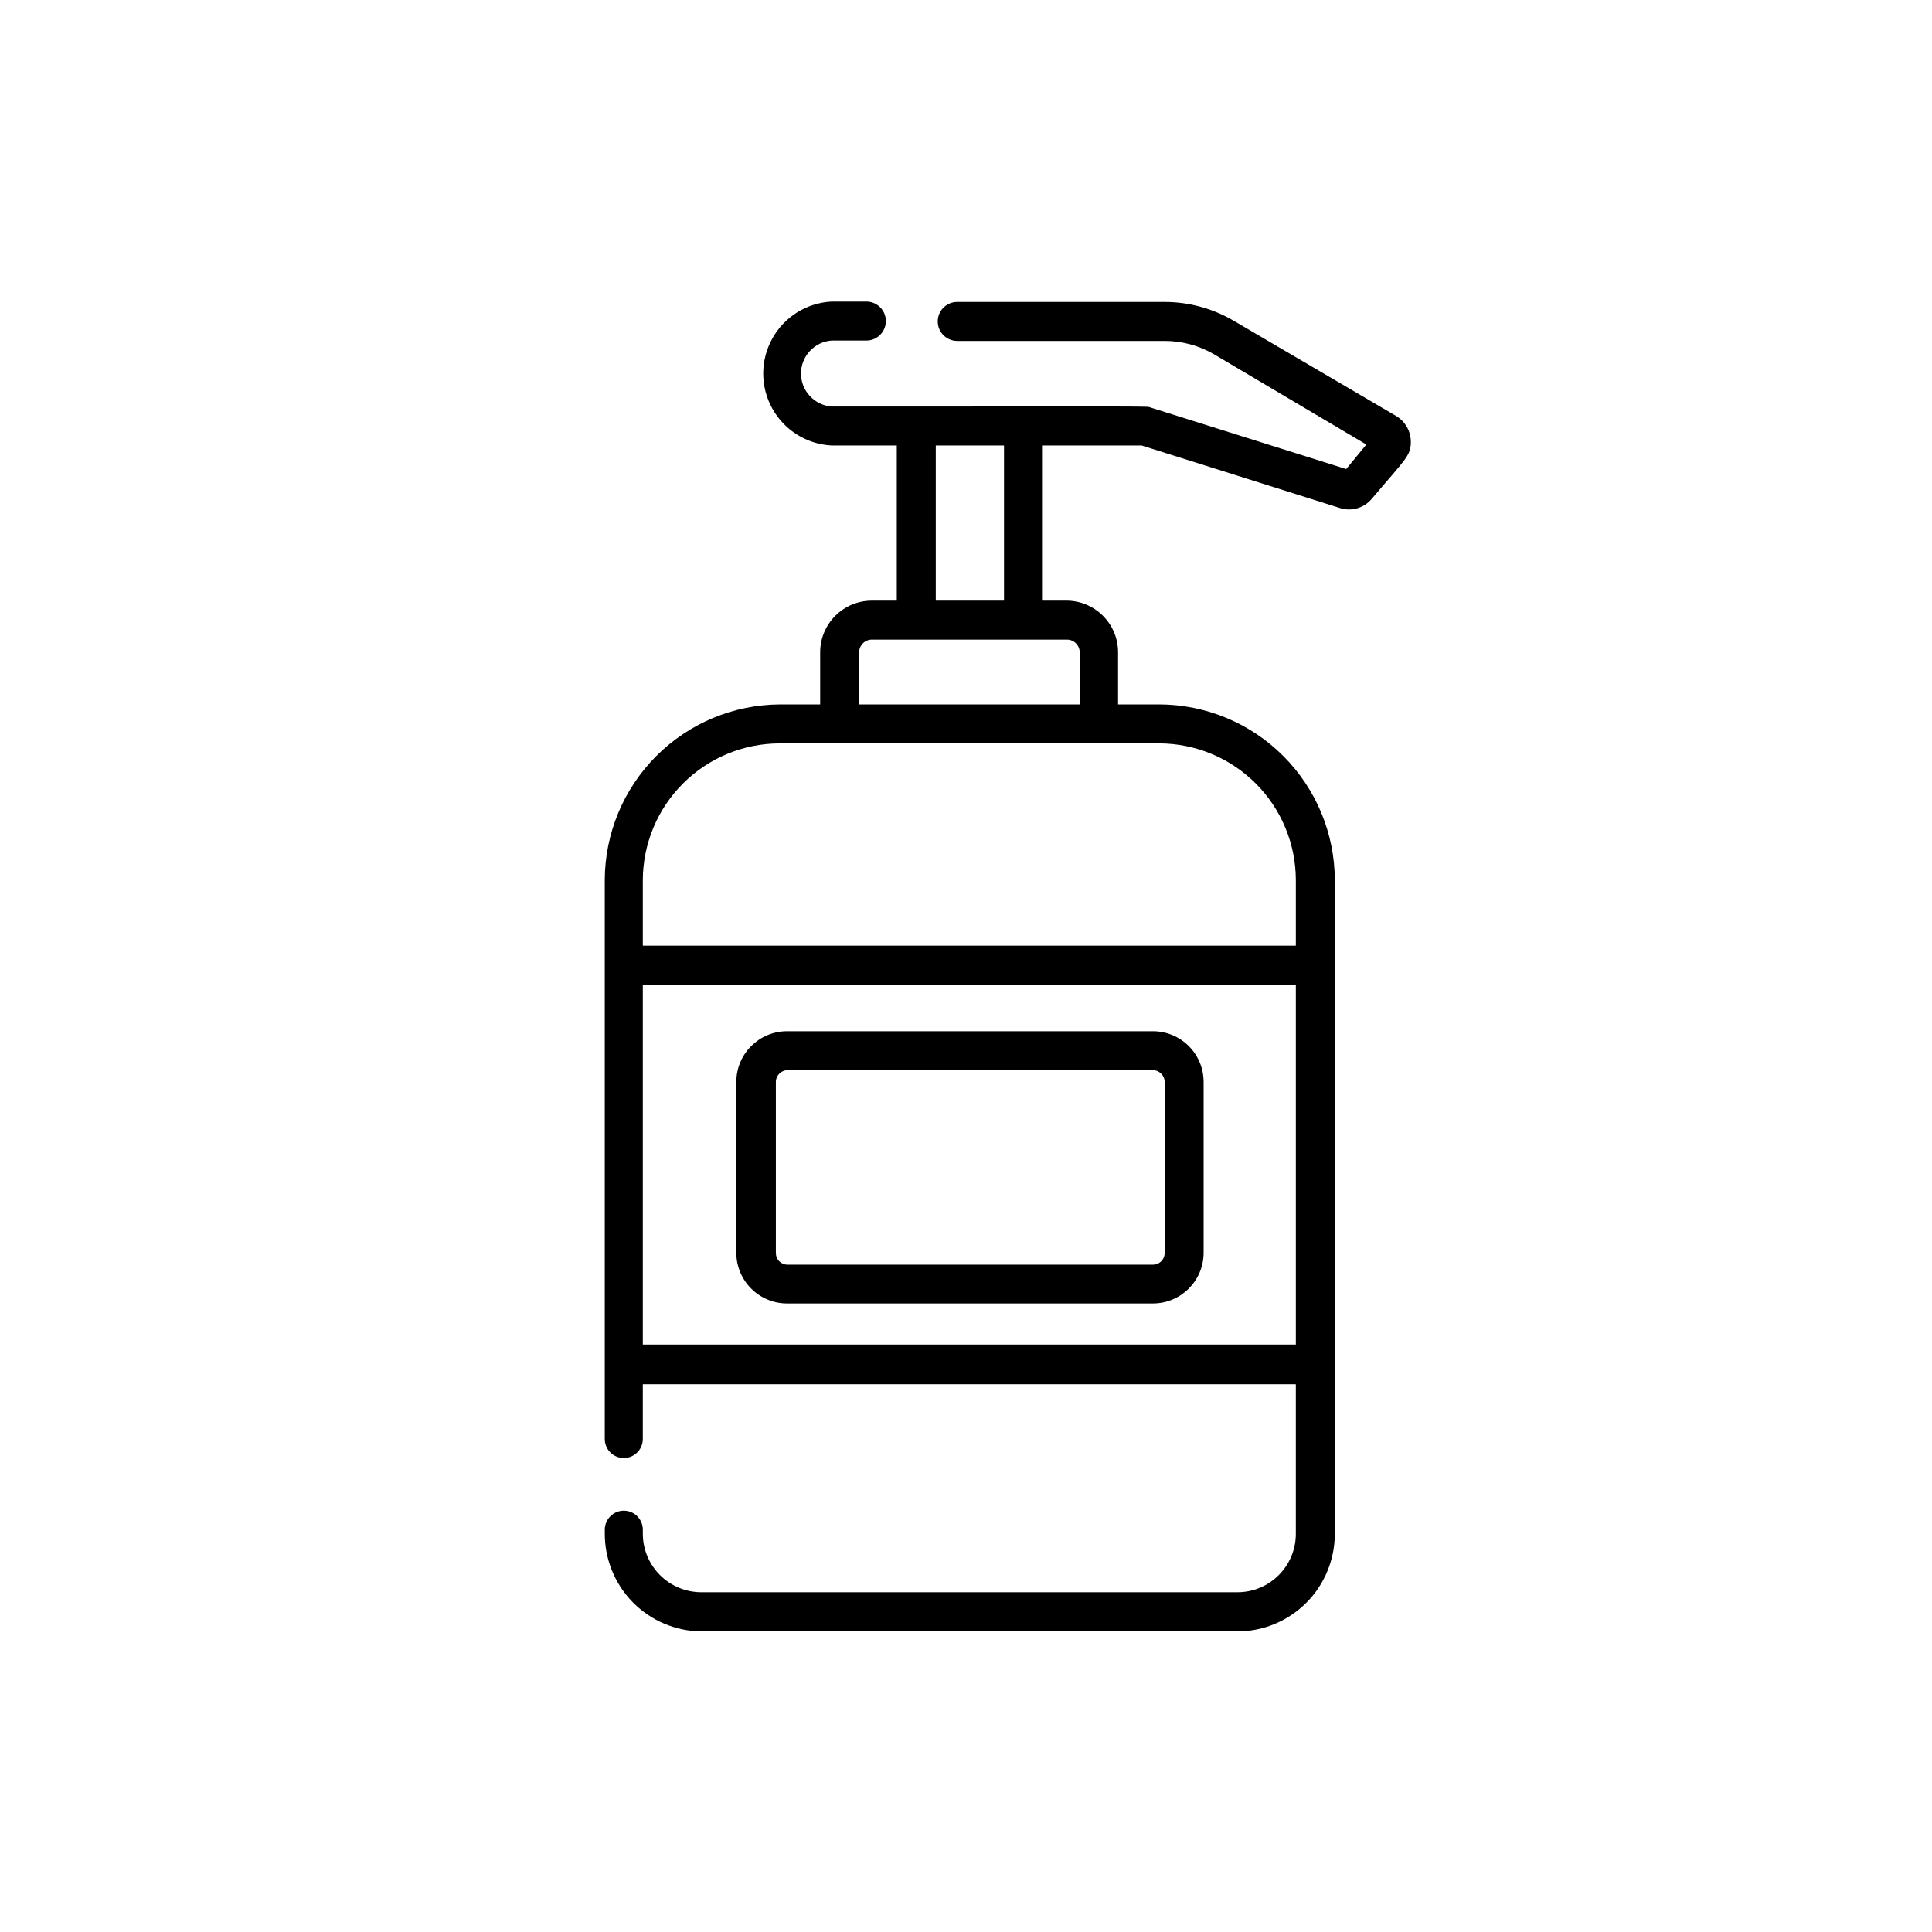
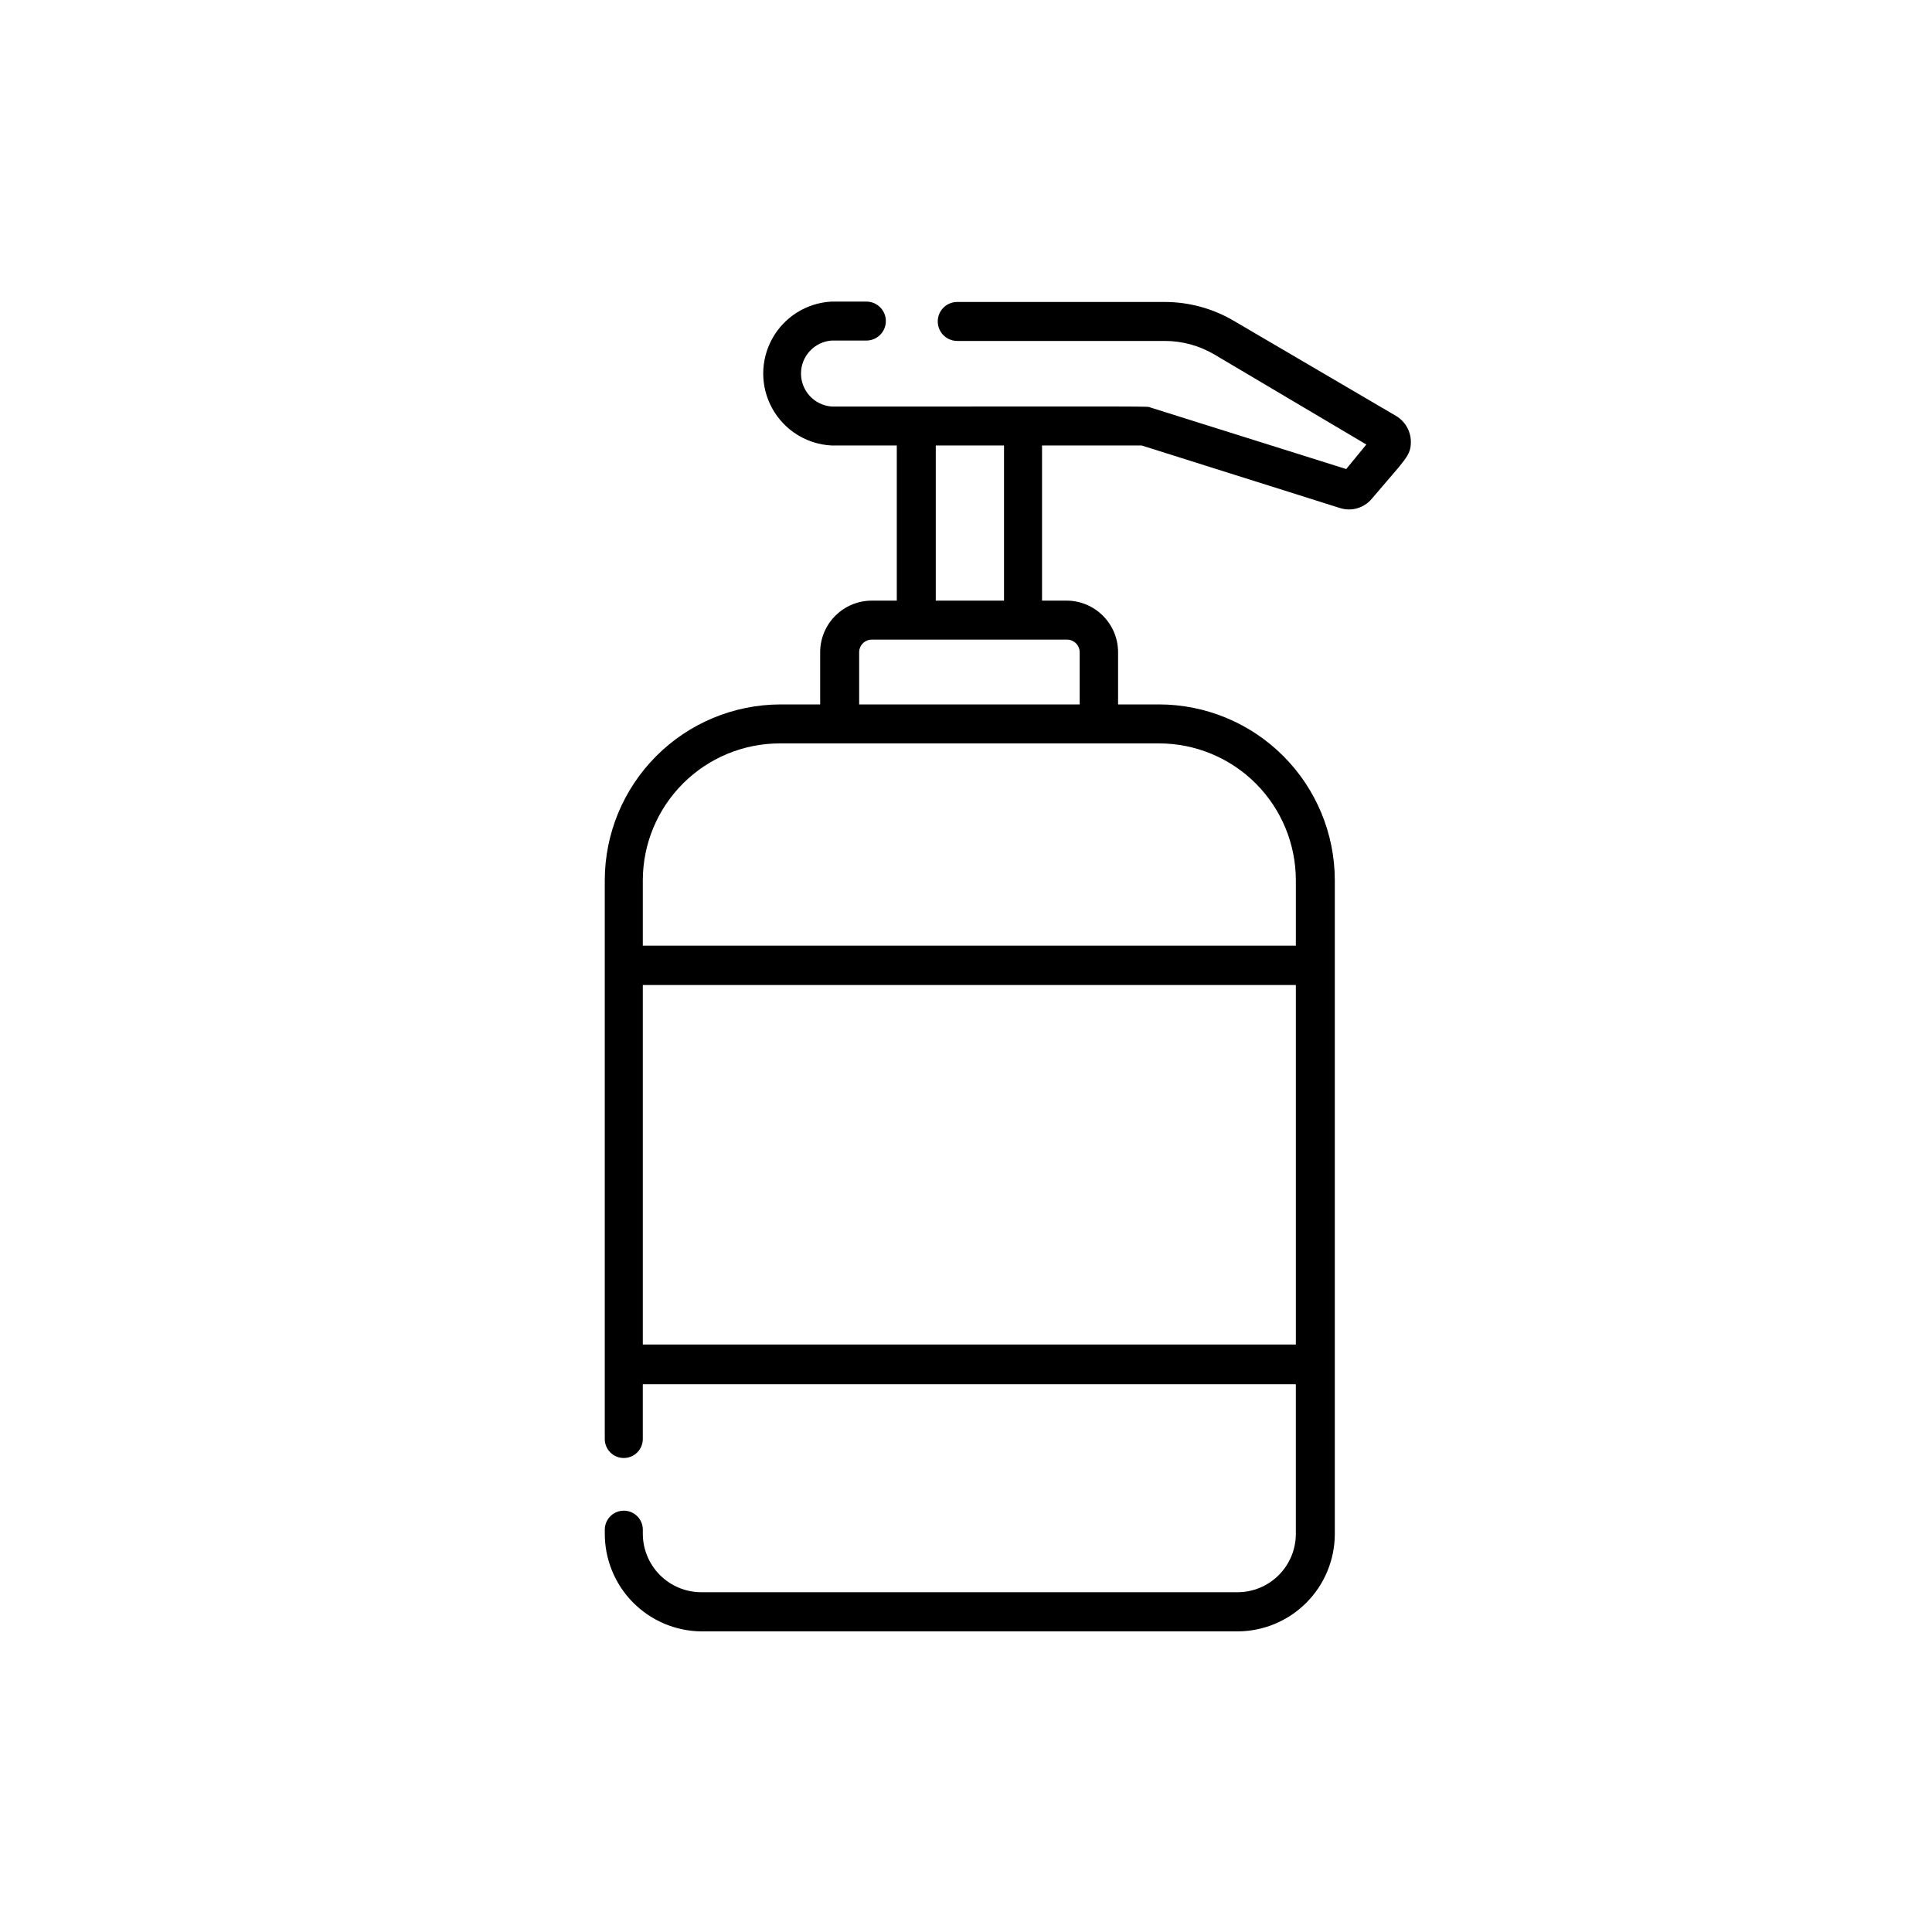
<svg xmlns="http://www.w3.org/2000/svg" fill="#000000" width="800px" height="800px" version="1.1" viewBox="144 144 512 512">
  <g>
    <path d="m514.01 254.25-42.977-25.191c-5.551-3.285-11.887-5.027-18.34-5.035h-55.016c-2.852 0-5.164 2.309-5.164 5.164 0 2.852 2.312 5.164 5.164 5.164h55.016c4.609 0.008 9.129 1.242 13.102 3.574l40.305 23.879-5.34 6.5-51.895-16.32c-1.16-0.352 5.039-0.25-84.488-0.25v-0.004c-4.57-0.348-8.102-4.156-8.102-8.742 0-4.582 3.531-8.391 8.102-8.738h9.219c2.852 0 5.164-2.312 5.164-5.164 0-2.852-2.312-5.164-5.164-5.164h-9.219c-6.578 0.336-12.52 4.043-15.715 9.805-3.199 5.762-3.199 12.766 0 18.527 3.195 5.762 9.137 9.469 15.715 9.805h17.281v41.109l-6.602 0.004c-7.547 0-13.676 6.102-13.703 13.652v13.855h-10.68c-12.312 0.066-24.098 4.996-32.789 13.715-8.691 8.723-13.586 20.523-13.613 32.836v148.12c0 2.781 2.258 5.035 5.039 5.035s5.039-2.254 5.039-5.035v-14.512h173.06v39.652c0 4.102-1.629 8.035-4.531 10.934-2.898 2.902-6.836 4.531-10.938 4.531h-142.07c-4.141 0-8.109-1.656-11.023-4.598-2.918-2.941-4.531-6.93-4.492-11.07v-0.906c0-2.785-2.258-5.039-5.039-5.039s-5.039 2.254-5.039 5.039v0.906c-0.051 6.848 2.613 13.434 7.41 18.316 4.801 4.883 11.34 7.664 18.184 7.731h142.07c6.84-0.012 13.391-2.734 18.227-7.57 4.836-4.836 7.555-11.387 7.57-18.227v-173.31c-0.027-12.34-4.941-24.164-13.664-32.887-8.727-8.727-20.551-13.641-32.887-13.664h-10.883v-13.855c-0.027-7.551-6.156-13.652-13.703-13.652h-6.449v-41.113h26.398l52.547 16.574c3.035 0.977 6.359 0.023 8.414-2.418 8.918-10.531 10.379-11.387 10.379-15.113-0.004-2.805-1.477-5.402-3.879-6.852zm-122.02 7.809h18.086v41.109l-18.086 0.004zm95.422 238.25h-173.06v-95.273h173.06zm-36.223-159.3c9.602 0.012 18.809 3.832 25.598 10.621 6.789 6.793 10.609 16 10.625 25.602v17.383h-173.06v-17.383c0.027-9.609 3.859-18.812 10.656-25.602 6.797-6.789 16.008-10.609 25.617-10.621zm-24.434-27.508h-0.004c1.844 0 3.348 1.48 3.375 3.324v13.855h-58.441v-13.855c0.027-1.844 1.531-3.324 3.375-3.324z" />
-     <path d="m449.52 417.28h-96.934c-7.41 0-13.422 5.992-13.453 13.402v45.344c0.031 7.41 6.043 13.402 13.453 13.402h96.934c7.391 0 13.395-5.961 13.453-13.352v-45.344c0-7.43-6.023-13.453-13.453-13.453zm3.125 58.793v0.004c0 0.824-0.332 1.613-0.918 2.191-0.59 0.578-1.383 0.895-2.207 0.883h-96.934c-1.656-0.055-2.973-1.414-2.973-3.074v-45.344c0-1.727 1.398-3.125 3.125-3.125h96.781c1.727 0 3.125 1.398 3.125 3.125z" />
  </g>
</svg>